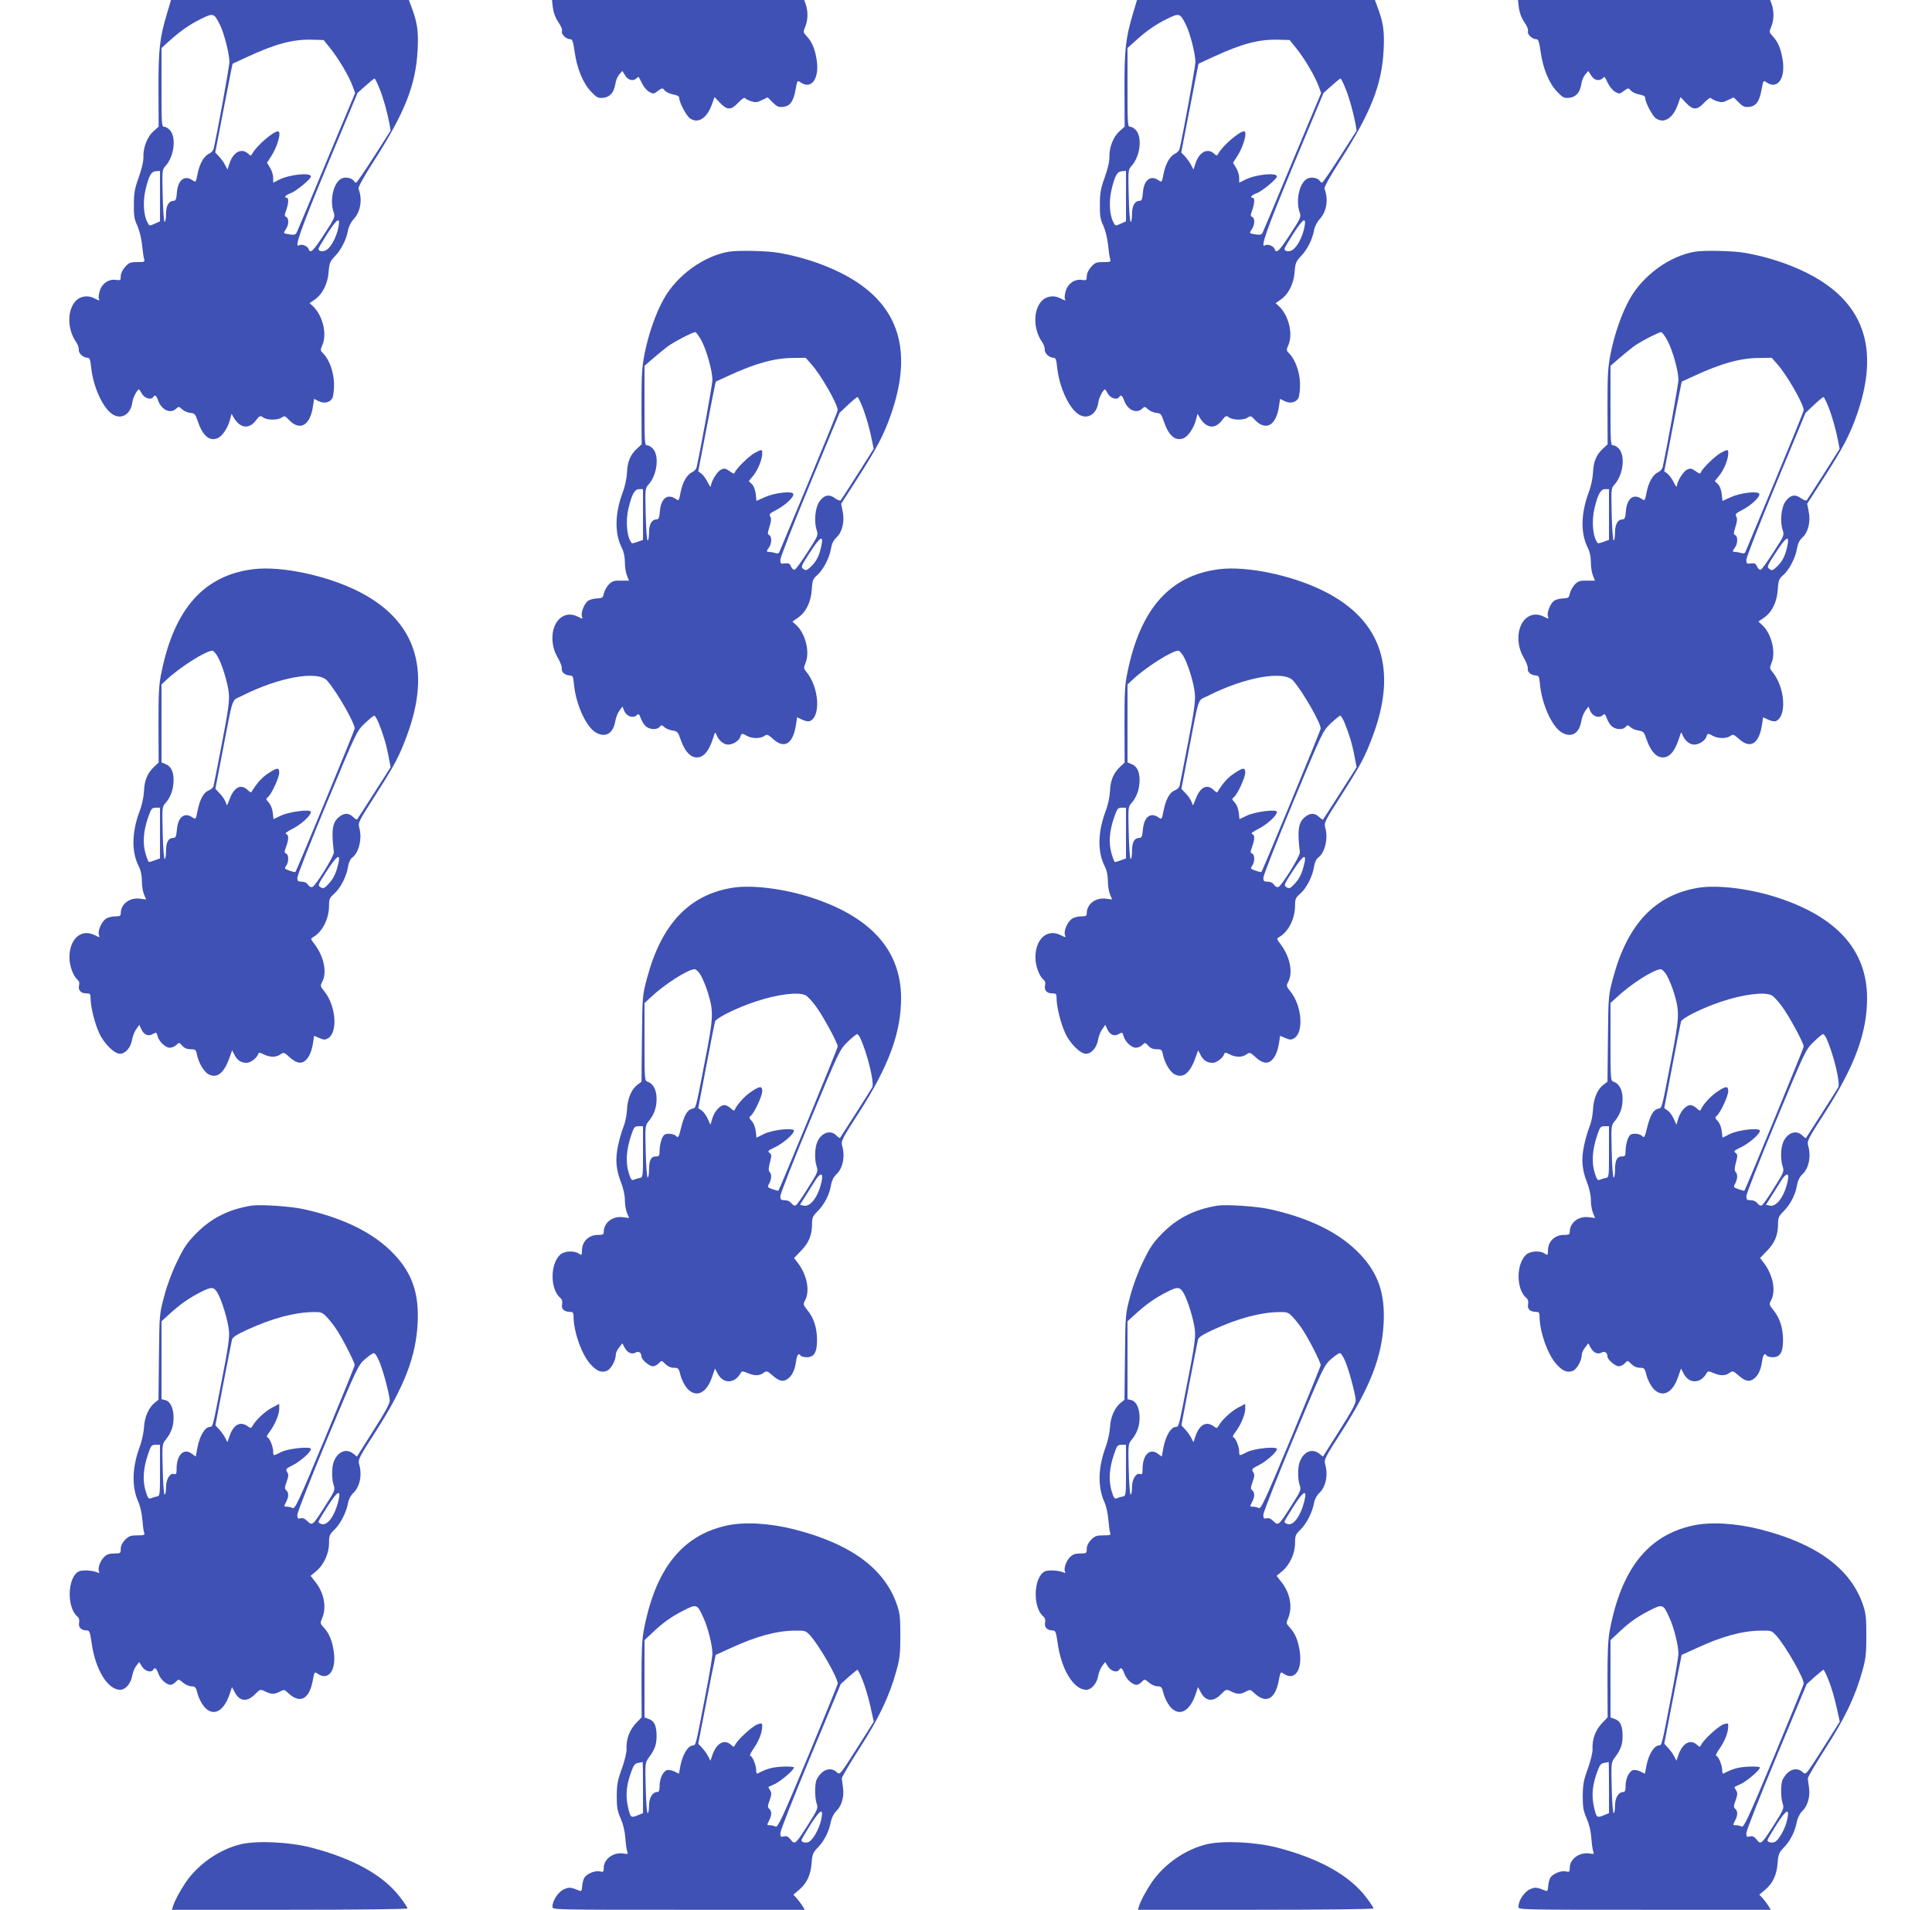
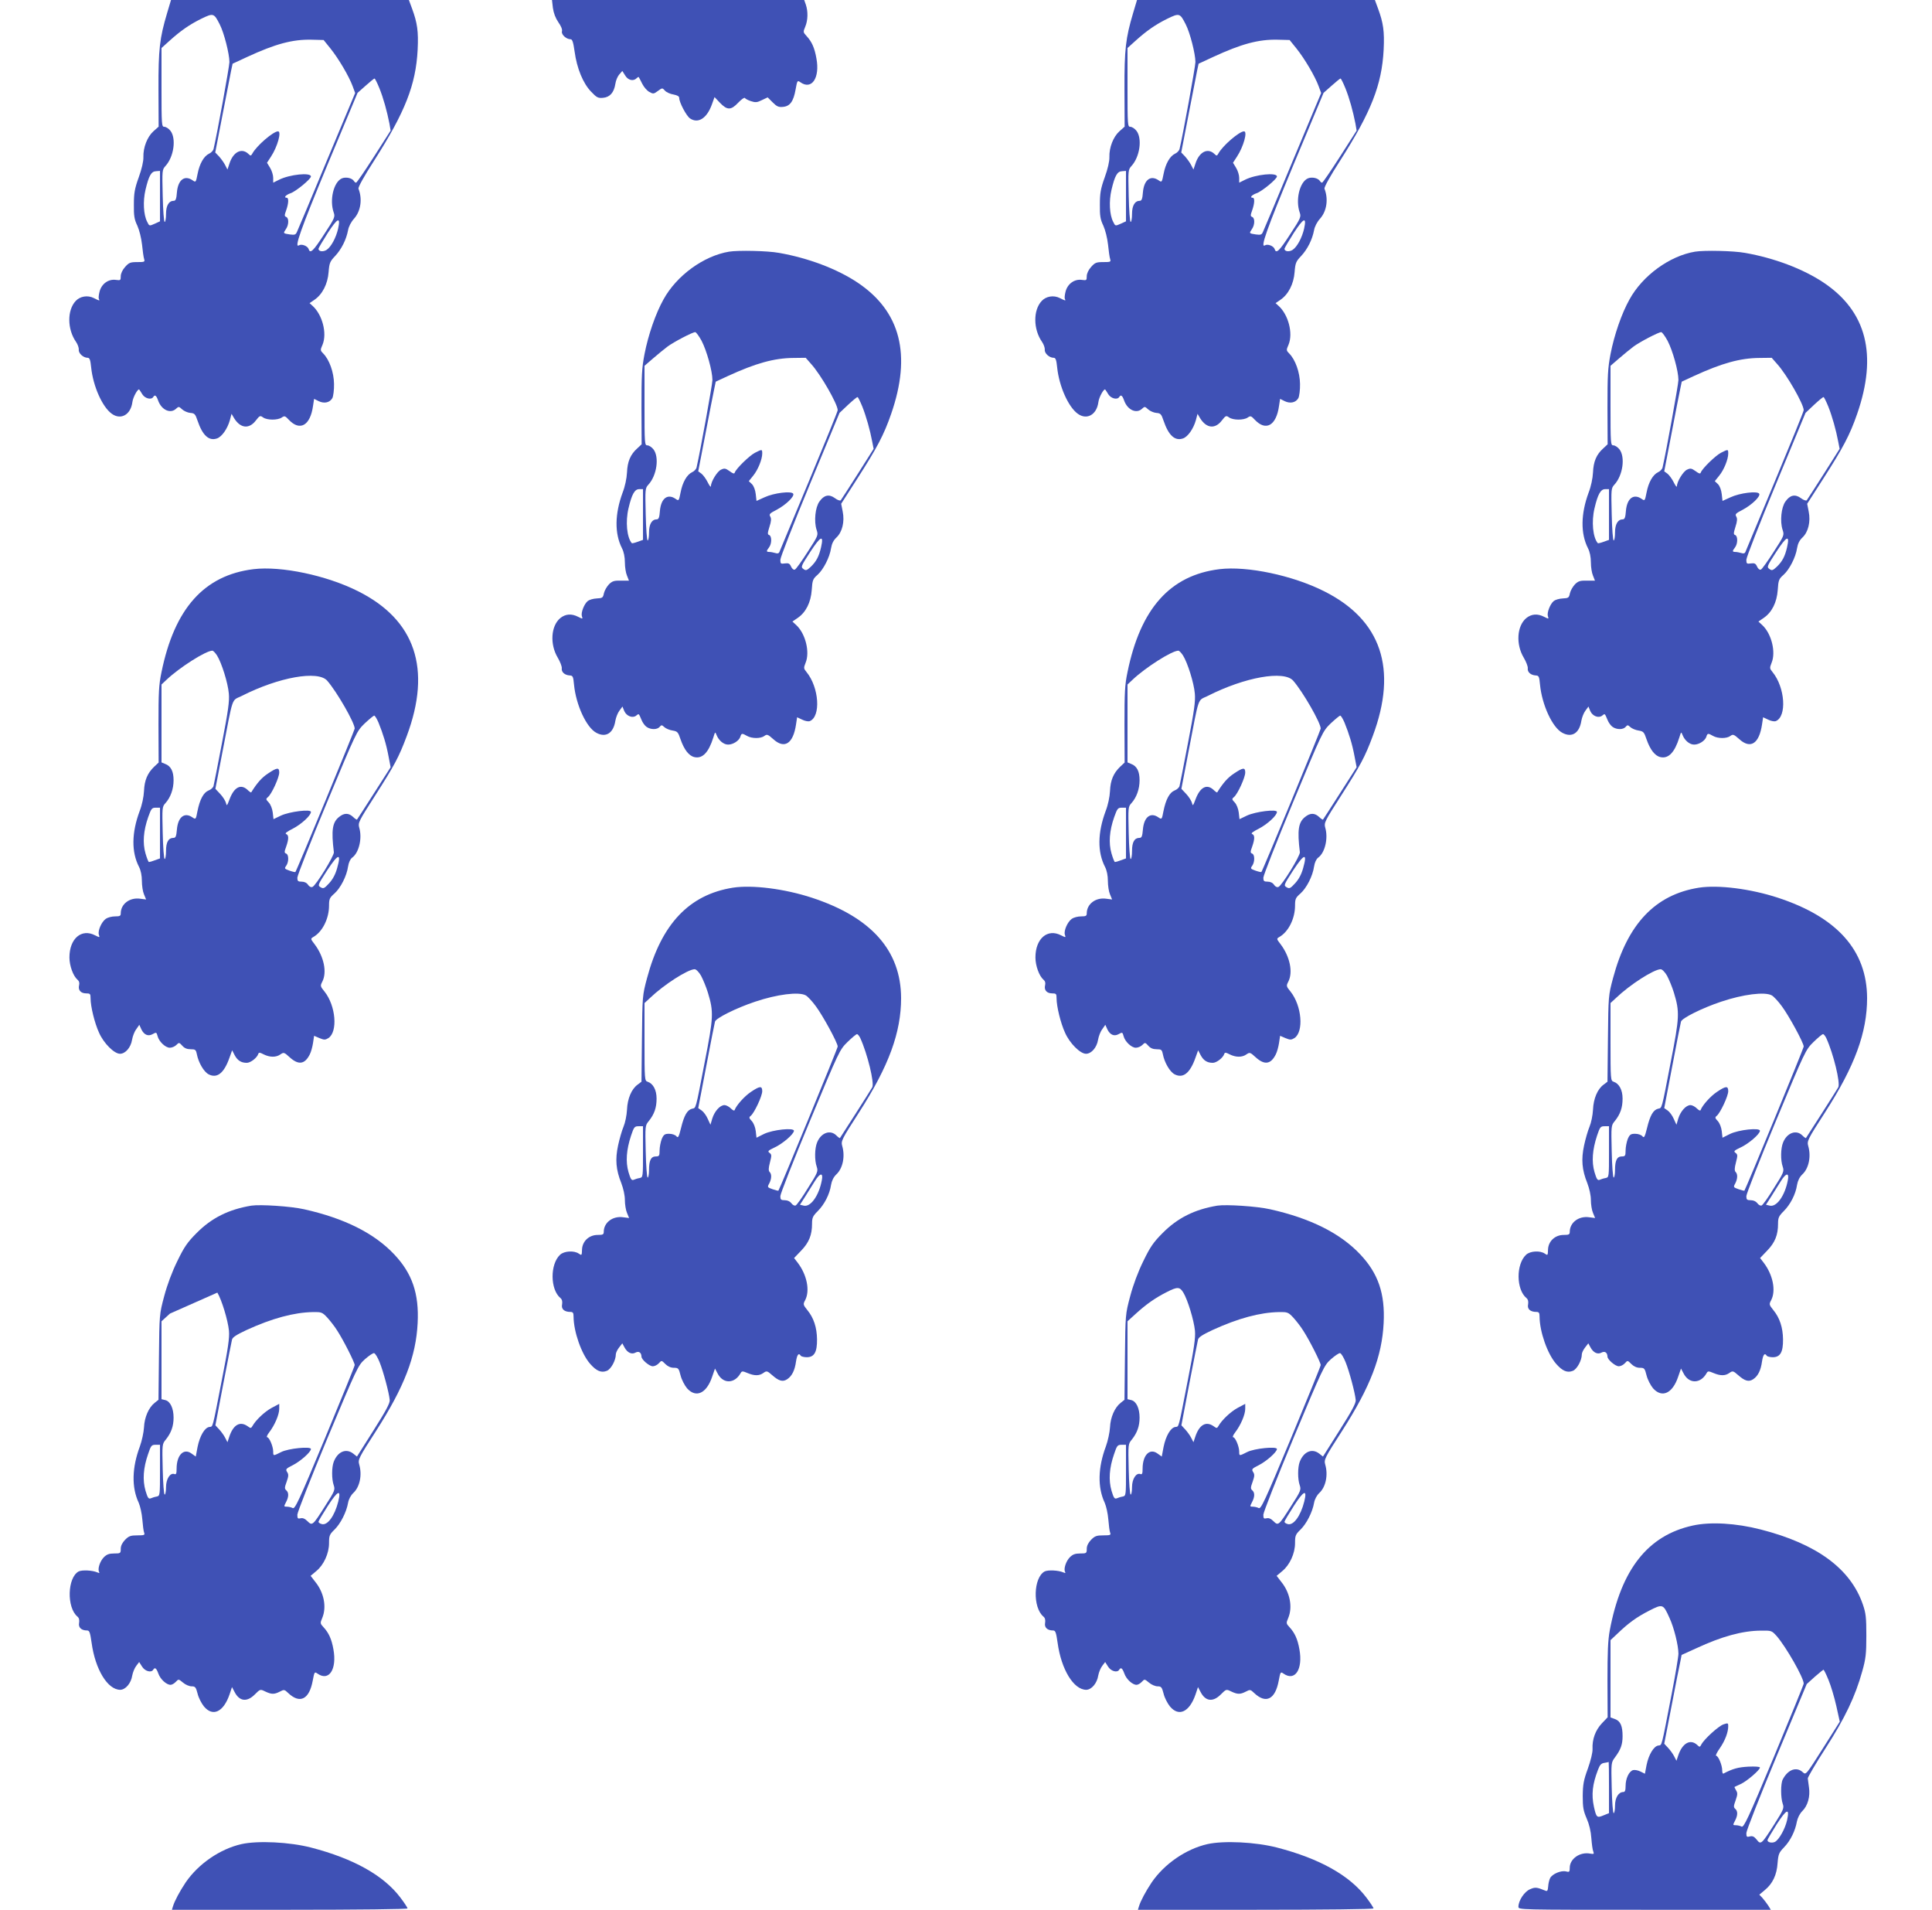
<svg xmlns="http://www.w3.org/2000/svg" version="1.0" width="1280pt" height="1265pt" viewBox="0 0 1280 1265" preserveAspectRatio="xMidYMid meet">
  <g transform="translate(0,1265) scale(0.1,-0.1)" fill="#3f51b5" stroke="none">
    <path d="M1107 12563 c-49 -165 -58 -238 -57 -505 l1 -247 -35 -31 c-40 -36 -68 -107 -66 -171 1 -27 -11 -79 -31 -134 -27 -75 -32 -105 -32 -180 -1 -74 3 -99 23 -140 13 -29 26 -81 31 -125 4 -41 10 -84 14 -96 6 -19 2 -20 -46 -20 -46 0 -55 -4 -80 -32 -18 -20 -29 -44 -29 -62 0 -27 -2 -28 -32 -24 -49 7 -94 -25 -108 -76 -6 -22 -8 -45 -5 -50 8 -14 3 -13 -34 6 -40 20 -90 12 -119 -19 -58 -61 -57 -188 2 -272 11 -16 19 -39 18 -51 -3 -24 30 -54 59 -54 13 0 18 -14 23 -64 13 -125 74 -262 137 -307 60 -43 125 -6 136 77 4 34 38 94 46 83 2 -2 11 -16 20 -31 18 -28 59 -38 72 -18 11 18 21 11 33 -24 23 -63 83 -89 120 -52 15 14 18 14 38 -5 13 -12 37 -22 54 -24 29 -2 34 -7 49 -52 33 -97 75 -136 129 -117 32 11 69 64 85 121 l11 42 17 -29 c42 -68 100 -74 145 -14 24 31 28 33 47 19 27 -19 96 -19 123 -1 19 13 23 12 48 -15 73 -77 142 -38 160 93 l7 46 30 -15 c37 -18 74 -10 91 20 6 12 12 54 11 94 -1 77 -31 161 -72 202 -19 19 -20 22 -4 58 31 75 -1 198 -66 257 l-20 18 32 22 c53 36 88 105 94 183 5 62 9 71 44 108 41 44 73 107 85 170 4 24 20 55 40 77 44 49 56 130 29 198 -3 10 36 81 105 188 204 320 275 500 287 732 6 122 -2 178 -37 273 l-21 57 -788 0 -788 0 -26 -87z m349 -75 c28 -54 64 -195 64 -249 0 -28 -82 -480 -105 -575 -2 -11 -16 -26 -30 -32 -34 -16 -63 -66 -76 -134 -11 -56 -12 -57 -32 -43 -54 38 -98 4 -105 -80 -3 -41 -8 -55 -20 -55 -33 0 -52 -31 -52 -87 0 -29 -4 -53 -9 -53 -5 0 -11 78 -13 173 -4 167 -4 173 18 197 56 61 73 183 33 234 -11 14 -29 26 -40 26 -18 0 -19 10 -19 261 l0 261 51 46 c76 69 136 110 213 148 80 39 84 37 122 -38z m734 -160 c53 -66 122 -183 146 -248 l17 -46 -188 -449 c-103 -248 -192 -460 -198 -472 -8 -18 -15 -20 -46 -16 -46 7 -46 7 -27 35 20 28 21 74 2 81 -12 5 -12 11 0 44 16 45 18 83 4 83 -23 0 -7 19 25 30 34 11 135 94 135 111 0 28 -141 14 -212 -22 l-38 -19 0 32 c0 18 -9 48 -21 67 l-20 33 26 40 c43 65 72 168 47 168 -31 0 -142 -95 -170 -147 -10 -17 -11 -17 -29 0 -44 39 -99 9 -123 -67 l-13 -39 -15 29 c-8 16 -26 41 -40 57 l-26 27 48 248 c26 136 52 268 57 293 l10 47 97 45 c186 86 300 117 427 114 l79 -2 46 -57z m323 -261 c27 -66 51 -154 67 -235 l8 -47 -110 -172 c-61 -95 -114 -173 -119 -173 -4 0 -11 5 -14 11 -13 20 -54 29 -81 17 -54 -25 -82 -143 -53 -226 10 -28 6 -38 -61 -140 -74 -115 -95 -135 -105 -102 -7 21 -47 36 -64 25 -34 -21 10 103 188 532 l200 478 53 47 c29 26 56 48 59 48 4 0 18 -29 32 -63z m-1453 -716 l0 -167 -35 -16 c-36 -16 -36 -16 -50 13 -24 46 -29 136 -11 212 22 93 38 122 70 123 l26 2 0 -167z m1180 -216 c-14 -60 -46 -120 -76 -140 -23 -15 -54 -11 -54 7 0 5 28 52 61 104 66 102 87 111 69 29z" />
    <path d="M3663 12598 c5 -35 17 -67 36 -95 18 -25 28 -49 24 -61 -5 -21 29 -52 57 -52 12 0 18 -19 27 -82 15 -111 56 -210 109 -265 37 -39 46 -44 79 -41 46 4 73 35 82 93 3 22 15 50 26 62 l20 23 19 -30 c19 -32 54 -40 76 -18 6 6 13 10 14 7 2 -2 12 -22 23 -44 11 -22 32 -46 47 -54 25 -14 29 -14 56 6 30 22 30 22 48 2 9 -10 35 -22 56 -25 26 -5 38 -12 38 -23 0 -29 47 -118 71 -135 54 -37 112 0 145 91 l18 50 36 -38 c48 -50 73 -50 121 1 21 22 41 36 44 31 3 -5 21 -15 40 -21 30 -10 41 -9 73 7 l38 18 33 -33 c27 -27 39 -33 68 -30 47 4 70 36 84 115 11 61 12 62 32 48 75 -53 130 29 106 158 -12 69 -30 110 -65 148 -23 25 -24 27 -9 62 18 43 19 101 4 146 l-11 31 -835 0 -836 0 6 -52z" />
    <path d="M7507 12563 c-49 -165 -58 -238 -57 -505 l1 -247 -35 -31 c-40 -36 -68 -107 -66 -171 1 -27 -11 -79 -31 -134 -27 -75 -32 -105 -32 -180 -1 -74 3 -99 23 -140 13 -29 26 -81 31 -125 4 -41 10 -84 14 -96 6 -19 2 -20 -46 -20 -46 0 -55 -4 -80 -32 -18 -20 -29 -44 -29 -62 0 -27 -2 -28 -32 -24 -49 7 -94 -25 -108 -76 -6 -22 -8 -45 -5 -50 8 -14 3 -13 -34 6 -40 20 -90 12 -119 -19 -58 -61 -57 -188 2 -272 11 -16 19 -39 18 -51 -3 -24 30 -54 59 -54 13 0 18 -14 23 -64 13 -125 74 -262 137 -307 60 -43 125 -6 136 77 4 34 38 94 46 83 2 -2 11 -16 20 -31 18 -28 59 -38 72 -18 11 18 21 11 33 -24 23 -63 83 -89 120 -52 15 14 18 14 38 -5 13 -12 37 -22 54 -24 29 -2 34 -7 49 -52 33 -97 75 -136 129 -117 32 11 69 64 85 121 l11 42 17 -29 c42 -68 100 -74 145 -14 24 31 28 33 47 19 27 -19 96 -19 123 -1 19 13 23 12 48 -15 73 -77 142 -38 160 93 l7 46 30 -15 c37 -18 74 -10 91 20 6 12 12 54 11 94 -1 77 -31 161 -72 202 -19 19 -20 22 -4 58 31 75 -1 198 -66 257 l-20 18 32 22 c53 36 88 105 94 183 5 62 9 71 44 108 41 44 73 107 85 170 4 24 20 55 40 77 44 49 56 130 29 198 -3 10 36 81 105 188 204 320 275 500 287 732 6 122 -2 178 -37 273 l-21 57 -788 0 -788 0 -26 -87z m349 -75 c28 -54 64 -195 64 -249 0 -28 -82 -480 -105 -575 -2 -11 -16 -26 -30 -32 -34 -16 -63 -66 -76 -134 -11 -56 -12 -57 -32 -43 -54 38 -98 4 -105 -80 -3 -41 -8 -55 -20 -55 -33 0 -52 -31 -52 -87 0 -29 -4 -53 -9 -53 -5 0 -11 78 -13 173 -4 167 -4 173 18 197 56 61 73 183 33 234 -11 14 -29 26 -40 26 -18 0 -19 10 -19 261 l0 261 51 46 c76 69 136 110 213 148 80 39 84 37 122 -38z m734 -160 c53 -66 122 -183 146 -248 l17 -46 -188 -449 c-103 -248 -192 -460 -198 -472 -8 -18 -15 -20 -46 -16 -46 7 -46 7 -27 35 20 28 21 74 2 81 -12 5 -12 11 0 44 16 45 18 83 4 83 -23 0 -7 19 25 30 34 11 135 94 135 111 0 28 -141 14 -212 -22 l-38 -19 0 32 c0 18 -9 48 -21 67 l-20 33 26 40 c43 65 72 168 47 168 -31 0 -142 -95 -170 -147 -10 -17 -11 -17 -29 0 -44 39 -99 9 -123 -67 l-13 -39 -15 29 c-8 16 -26 41 -40 57 l-26 27 48 248 c26 136 52 268 57 293 l10 47 97 45 c186 86 300 117 427 114 l79 -2 46 -57z m323 -261 c27 -66 51 -154 67 -235 l8 -47 -110 -172 c-61 -95 -114 -173 -119 -173 -4 0 -11 5 -14 11 -13 20 -54 29 -81 17 -54 -25 -82 -143 -53 -226 10 -28 6 -38 -61 -140 -74 -115 -95 -135 -105 -102 -7 21 -47 36 -64 25 -34 -21 10 103 188 532 l200 478 53 47 c29 26 56 48 59 48 4 0 18 -29 32 -63z m-1453 -716 l0 -167 -35 -16 c-36 -16 -36 -16 -50 13 -24 46 -29 136 -11 212 22 93 38 122 70 123 l26 2 0 -167z m1180 -216 c-14 -60 -46 -120 -76 -140 -23 -15 -54 -11 -54 7 0 5 28 52 61 104 66 102 87 111 69 29z" />
-     <path d="M10063 12598 c5 -35 17 -67 36 -95 18 -25 28 -49 24 -61 -5 -21 29 -52 57 -52 12 0 18 -19 27 -82 15 -111 56 -210 109 -265 37 -39 46 -44 79 -41 46 4 73 35 82 93 3 22 15 50 26 62 l20 23 19 -30 c19 -32 54 -40 76 -18 6 6 13 10 14 7 2 -2 12 -22 23 -44 11 -22 32 -46 47 -54 25 -14 29 -14 56 6 30 22 30 22 48 2 9 -10 35 -22 56 -25 26 -5 38 -12 38 -23 0 -29 47 -118 71 -135 54 -37 112 0 145 91 l18 50 36 -38 c48 -50 73 -50 121 1 21 22 41 36 44 31 3 -5 21 -15 40 -21 30 -10 41 -9 73 7 l38 18 33 -33 c27 -27 39 -33 68 -30 47 4 70 36 84 115 11 61 12 62 32 48 75 -53 130 29 106 158 -12 69 -30 110 -65 148 -23 25 -24 27 -9 62 18 43 19 101 4 146 l-11 31 -835 0 -836 0 6 -52z" />
    <path d="M4830 10983 c-168 -28 -347 -158 -434 -316 -52 -93 -101 -234 -126 -363 -18 -93 -20 -143 -20 -353 l1 -244 -29 -27 c-46 -41 -65 -88 -68 -160 -2 -39 -13 -92 -29 -133 -52 -141 -54 -271 -4 -369 12 -23 19 -58 19 -93 0 -31 6 -70 14 -88 l13 -33 -53 0 c-45 1 -58 -3 -80 -25 -14 -15 -29 -41 -33 -59 -6 -30 -10 -32 -48 -34 -23 -1 -49 -9 -59 -17 -24 -20 -46 -77 -39 -100 7 -20 6 -20 -24 -5 -44 23 -85 20 -120 -9 -61 -52 -69 -172 -16 -261 16 -27 28 -58 27 -70 -4 -25 19 -46 52 -48 21 -1 24 -6 29 -61 13 -134 82 -284 148 -319 63 -34 113 -3 126 80 4 22 15 51 27 67 l20 27 12 -30 c15 -34 56 -49 79 -30 18 15 17 15 35 -28 7 -18 22 -39 34 -47 27 -19 70 -19 86 0 12 14 15 14 31 -1 11 -10 35 -20 55 -23 32 -5 37 -11 52 -56 24 -70 56 -112 93 -120 53 -12 94 31 125 130 12 39 12 40 22 15 14 -35 47 -63 77 -62 32 0 72 26 80 52 7 24 12 24 45 5 32 -18 90 -18 114 0 17 13 23 11 58 -20 75 -69 133 -32 152 97 l7 47 34 -16 c18 -9 40 -13 49 -10 76 29 63 224 -21 326 -19 23 -19 27 -6 60 30 71 0 193 -61 250 l-26 24 35 24 c54 37 87 102 93 185 4 65 8 74 38 100 39 35 81 116 90 177 5 30 16 52 35 70 39 36 56 105 42 173 l-10 51 109 170 c127 198 174 286 222 425 136 392 63 679 -222 870 -136 91 -327 163 -521 197 -76 14 -270 18 -331 8z m-182 -590 c34 -65 72 -201 72 -260 0 -29 -80 -470 -105 -579 -2 -11 -16 -26 -30 -32 -34 -16 -63 -66 -76 -134 -11 -56 -12 -57 -32 -43 -54 38 -98 4 -105 -80 -3 -41 -8 -55 -20 -55 -33 0 -52 -31 -52 -87 0 -29 -4 -53 -9 -53 -5 0 -11 78 -13 173 -4 167 -4 173 18 197 56 61 73 183 33 234 -11 14 -29 26 -40 26 -18 0 -19 10 -19 264 l0 263 58 50 c31 27 73 61 94 77 40 30 166 96 184 96 6 0 25 -26 42 -57z m726 -154 c63 -69 176 -266 176 -306 0 -8 -86 -219 -191 -471 -105 -251 -193 -463 -196 -470 -4 -8 -13 -10 -27 -5 -11 3 -29 7 -38 7 -22 0 -22 5 -3 30 19 25 19 75 1 82 -12 4 -11 13 2 55 12 37 13 54 5 68 -9 15 -3 21 42 44 62 33 121 90 110 107 -12 19 -128 5 -190 -24 l-53 -24 -5 45 c-3 27 -13 54 -25 66 l-21 20 29 36 c32 39 60 109 60 147 0 29 -1 29 -48 5 -37 -19 -125 -105 -134 -131 -3 -10 -11 -8 -34 9 -27 19 -34 21 -57 10 -25 -11 -67 -79 -67 -110 -1 -8 -10 4 -21 26 -11 22 -29 47 -41 57 l-22 16 48 249 c26 136 52 270 58 297 l10 48 82 38 c183 84 305 118 432 119 l82 1 36 -41z m339 -282 c26 -66 51 -154 66 -234 l9 -46 -105 -166 c-58 -91 -109 -170 -113 -175 -5 -4 -22 2 -38 14 -39 29 -73 21 -103 -22 -28 -38 -37 -132 -19 -187 12 -37 11 -38 -60 -148 -39 -61 -77 -114 -84 -116 -8 -3 -18 5 -25 20 -9 21 -17 24 -41 21 -27 -4 -30 -2 -30 24 0 16 88 241 196 501 l196 472 56 53 c30 28 59 52 63 52 4 0 18 -29 32 -63z m-1453 -715 l0 -168 -36 -13 c-19 -7 -37 -11 -38 -9 -33 38 -43 143 -22 231 22 94 41 127 71 127 l25 0 0 -168z m1180 -216 c-14 -61 -31 -94 -68 -130 -27 -25 -33 -27 -49 -15 -19 13 -16 19 45 113 69 106 91 116 72 32z" />
    <path d="M11230 10983 c-168 -28 -347 -158 -434 -316 -52 -93 -101 -234 -126 -363 -18 -93 -20 -143 -20 -353 l1 -244 -29 -27 c-46 -41 -65 -88 -68 -160 -2 -39 -13 -92 -29 -133 -52 -141 -54 -271 -4 -369 12 -23 19 -58 19 -93 0 -31 6 -70 14 -88 l13 -33 -53 0 c-45 1 -58 -3 -80 -25 -14 -15 -29 -41 -33 -59 -6 -30 -10 -32 -48 -34 -23 -1 -49 -9 -59 -17 -24 -20 -46 -77 -39 -100 7 -20 6 -20 -24 -5 -44 23 -85 20 -120 -9 -61 -52 -69 -172 -16 -261 16 -27 28 -58 27 -70 -4 -25 19 -46 52 -48 21 -1 24 -6 29 -61 13 -134 82 -284 148 -319 63 -34 113 -3 126 80 4 22 15 51 27 67 l20 27 12 -30 c15 -34 56 -49 79 -30 18 15 17 15 35 -28 7 -18 22 -39 34 -47 27 -19 70 -19 86 0 12 14 15 14 31 -1 11 -10 35 -20 55 -23 32 -5 37 -11 52 -56 24 -70 56 -112 93 -120 53 -12 94 31 125 130 12 39 12 40 22 15 14 -35 47 -63 77 -62 32 0 72 26 80 52 7 24 12 24 45 5 32 -18 90 -18 114 0 17 13 23 11 58 -20 75 -69 133 -32 152 97 l7 47 34 -16 c18 -9 40 -13 49 -10 76 29 63 224 -21 326 -19 23 -19 27 -6 60 30 71 0 193 -61 250 l-26 24 35 24 c54 37 87 102 93 185 4 65 8 74 38 100 39 35 81 116 90 177 5 30 16 52 35 70 39 36 56 105 42 173 l-10 51 109 170 c127 198 174 286 222 425 136 392 63 679 -222 870 -136 91 -327 163 -521 197 -76 14 -270 18 -331 8z m-182 -590 c34 -65 72 -201 72 -260 0 -29 -80 -470 -105 -579 -2 -11 -16 -26 -30 -32 -34 -16 -63 -66 -76 -134 -11 -56 -12 -57 -32 -43 -54 38 -98 4 -105 -80 -3 -41 -8 -55 -20 -55 -33 0 -52 -31 -52 -87 0 -29 -4 -53 -9 -53 -5 0 -11 78 -13 173 -4 167 -4 173 18 197 56 61 73 183 33 234 -11 14 -29 26 -40 26 -18 0 -19 10 -19 264 l0 263 58 50 c31 27 73 61 94 77 40 30 166 96 184 96 6 0 25 -26 42 -57z m726 -154 c63 -69 176 -266 176 -306 0 -8 -86 -219 -191 -471 -105 -251 -193 -463 -196 -470 -4 -8 -13 -10 -27 -5 -11 3 -29 7 -38 7 -22 0 -22 5 -3 30 19 25 19 75 1 82 -12 4 -11 13 2 55 12 37 13 54 5 68 -9 15 -3 21 42 44 62 33 121 90 110 107 -12 19 -128 5 -190 -24 l-53 -24 -5 45 c-3 27 -13 54 -25 66 l-21 20 29 36 c32 39 60 109 60 147 0 29 -1 29 -48 5 -37 -19 -125 -105 -134 -131 -3 -10 -11 -8 -34 9 -27 19 -34 21 -57 10 -25 -11 -67 -79 -67 -110 -1 -8 -10 4 -21 26 -11 22 -29 47 -41 57 l-22 16 48 249 c26 136 52 270 58 297 l10 48 82 38 c183 84 305 118 432 119 l82 1 36 -41z m339 -282 c26 -66 51 -154 66 -234 l9 -46 -105 -166 c-58 -91 -109 -170 -113 -175 -5 -4 -22 2 -38 14 -39 29 -73 21 -103 -22 -28 -38 -37 -132 -19 -187 12 -37 11 -38 -60 -148 -39 -61 -77 -114 -84 -116 -8 -3 -18 5 -25 20 -9 21 -17 24 -41 21 -27 -4 -30 -2 -30 24 0 16 88 241 196 501 l196 472 56 53 c30 28 59 52 63 52 4 0 18 -29 32 -63z m-1453 -715 l0 -168 -36 -13 c-19 -7 -37 -11 -38 -9 -33 38 -43 143 -22 231 22 94 41 127 71 127 l25 0 0 -168z m1180 -216 c-14 -61 -31 -94 -68 -130 -27 -25 -33 -27 -49 -15 -19 13 -16 19 45 113 69 106 91 116 72 32z" />
    <path d="M1680 8880 c-327 -40 -524 -260 -610 -682 -18 -85 -20 -135 -20 -349 l1 -250 -29 -27 c-45 -43 -65 -90 -68 -162 -2 -39 -13 -92 -29 -133 -53 -143 -55 -270 -4 -369 12 -23 19 -58 19 -93 0 -31 6 -71 14 -89 l14 -34 -39 5 c-70 10 -129 -35 -129 -97 0 -17 -6 -20 -38 -20 -21 0 -48 -7 -61 -16 -29 -21 -54 -79 -46 -105 7 -20 6 -20 -24 -5 -91 48 -171 -21 -171 -146 0 -55 25 -123 53 -147 11 -9 15 -21 11 -37 -8 -32 11 -54 47 -54 26 0 29 -3 29 -32 0 -55 27 -165 56 -228 31 -71 101 -140 139 -140 36 0 72 42 80 93 4 23 16 55 28 70 l20 29 14 -31 c17 -35 44 -47 72 -32 27 15 28 14 35 -12 9 -36 52 -77 81 -77 14 0 33 8 43 18 18 18 19 18 40 -5 14 -16 31 -23 55 -23 31 0 35 -3 41 -32 11 -57 47 -118 78 -134 56 -29 102 7 138 109 l18 50 16 -31 c19 -36 43 -52 81 -52 25 0 68 33 76 59 4 11 11 10 36 -3 40 -20 82 -21 111 0 22 15 25 14 62 -20 58 -52 99 -46 132 19 9 17 18 51 22 77 l7 47 35 -15 c32 -13 38 -13 60 0 63 42 49 214 -26 308 -28 34 -29 38 -15 65 33 63 11 167 -51 249 -27 35 -27 36 -9 47 61 34 105 122 105 209 0 43 4 52 35 79 41 36 82 116 91 179 4 27 15 50 27 59 45 32 68 128 47 199 -9 32 -3 43 104 210 129 202 159 257 211 397 166 444 57 769 -323 959 -209 105 -509 168 -692 146z m-242 -572 c31 -50 72 -182 78 -251 5 -50 -4 -115 -45 -327 -28 -146 -53 -274 -56 -285 -2 -11 -17 -25 -33 -31 -33 -13 -58 -58 -74 -138 -10 -53 -11 -55 -32 -41 -53 38 -97 4 -104 -80 -4 -45 -8 -55 -23 -55 -33 0 -49 -28 -49 -86 0 -30 -4 -54 -9 -54 -5 0 -11 78 -13 173 -4 167 -4 173 18 197 34 38 54 93 54 152 0 59 -18 94 -56 108 l-24 10 0 258 0 258 33 31 c85 81 261 193 304 193 6 0 20 -15 31 -32z m730 -167 c65 -75 182 -279 182 -317 0 -11 -385 -943 -393 -950 -1 -2 -19 2 -39 9 -33 12 -35 14 -22 32 18 25 18 74 0 81 -13 5 -13 11 0 46 18 52 18 77 -1 84 -9 4 7 16 45 35 56 29 120 87 120 111 0 20 -142 2 -198 -24 l-50 -24 -5 44 c-3 25 -14 53 -26 66 -20 21 -21 24 -5 37 24 20 74 129 74 162 0 35 -14 34 -75 -7 -41 -27 -72 -62 -111 -125 -2 -1 -13 6 -25 18 -44 40 -88 17 -118 -63 -17 -45 -19 -47 -24 -24 -4 14 -21 41 -38 59 l-32 34 47 245 c73 379 58 336 127 370 246 125 506 171 567 101z m340 -278 c30 -74 51 -142 66 -222 l14 -73 -110 -172 c-60 -94 -111 -173 -113 -175 -2 -1 -14 6 -26 18 -29 27 -59 27 -92 0 -45 -35 -53 -88 -35 -234 3 -23 -119 -221 -142 -230 -9 -4 -21 2 -29 14 -8 13 -24 21 -42 21 -25 0 -29 4 -29 26 0 15 88 239 196 498 196 470 196 471 250 524 30 28 59 52 63 52 5 0 18 -21 29 -47z m-1448 -731 l0 -168 -33 -12 c-18 -7 -36 -12 -40 -12 -4 0 -14 26 -23 57 -20 69 -14 150 18 241 20 56 24 62 50 62 l28 0 0 -168z m1174 -231 c-11 -41 -29 -75 -53 -101 -32 -35 -38 -38 -57 -27 -20 12 -19 15 43 111 74 113 96 119 67 17z" />
    <path d="M8080 8880 c-327 -40 -524 -260 -610 -682 -18 -85 -20 -135 -20 -349 l1 -250 -29 -27 c-45 -43 -65 -90 -68 -162 -2 -39 -13 -92 -29 -133 -53 -143 -55 -270 -4 -369 12 -23 19 -58 19 -93 0 -31 6 -71 14 -89 l14 -34 -39 5 c-70 10 -129 -35 -129 -97 0 -17 -6 -20 -38 -20 -21 0 -48 -7 -61 -16 -29 -21 -54 -79 -46 -105 7 -20 6 -20 -24 -5 -91 48 -171 -21 -171 -146 0 -55 25 -123 53 -147 11 -9 15 -21 11 -37 -8 -32 11 -54 47 -54 26 0 29 -3 29 -32 0 -55 27 -165 56 -228 31 -71 101 -140 139 -140 36 0 72 42 80 93 4 23 16 55 28 70 l20 29 14 -31 c17 -35 44 -47 72 -32 27 15 28 14 35 -12 9 -36 52 -77 81 -77 14 0 33 8 43 18 18 18 19 18 40 -5 14 -16 31 -23 55 -23 31 0 35 -3 41 -32 11 -57 47 -118 78 -134 56 -29 102 7 138 109 l18 50 16 -31 c19 -36 43 -52 81 -52 25 0 68 33 76 59 4 11 11 10 36 -3 40 -20 82 -21 111 0 22 15 25 14 62 -20 58 -52 99 -46 132 19 9 17 18 51 22 77 l7 47 35 -15 c32 -13 38 -13 60 0 63 42 49 214 -26 308 -28 34 -29 38 -15 65 33 63 11 167 -51 249 -27 35 -27 36 -9 47 61 34 105 122 105 209 0 43 4 52 35 79 41 36 82 116 91 179 4 27 15 50 27 59 45 32 68 128 47 199 -9 32 -3 43 104 210 129 202 159 257 211 397 166 444 57 769 -323 959 -209 105 -509 168 -692 146z m-242 -572 c31 -50 72 -182 78 -251 5 -50 -4 -115 -45 -327 -28 -146 -53 -274 -56 -285 -2 -11 -17 -25 -33 -31 -33 -13 -58 -58 -74 -138 -10 -53 -11 -55 -32 -41 -53 38 -97 4 -104 -80 -4 -45 -8 -55 -23 -55 -33 0 -49 -28 -49 -86 0 -30 -4 -54 -9 -54 -5 0 -11 78 -13 173 -4 167 -4 173 18 197 34 38 54 93 54 152 0 59 -18 94 -56 108 l-24 10 0 258 0 258 33 31 c85 81 261 193 304 193 6 0 20 -15 31 -32z m730 -167 c65 -75 182 -279 182 -317 0 -11 -385 -943 -393 -950 -1 -2 -19 2 -39 9 -33 12 -35 14 -22 32 18 25 18 74 0 81 -13 5 -13 11 0 46 18 52 18 77 -1 84 -9 4 7 16 45 35 56 29 120 87 120 111 0 20 -142 2 -198 -24 l-50 -24 -5 44 c-3 25 -14 53 -26 66 -20 21 -21 24 -5 37 24 20 74 129 74 162 0 35 -14 34 -75 -7 -41 -27 -72 -62 -111 -125 -2 -1 -13 6 -25 18 -44 40 -88 17 -118 -63 -17 -45 -19 -47 -24 -24 -4 14 -21 41 -38 59 l-32 34 47 245 c73 379 58 336 127 370 246 125 506 171 567 101z m340 -278 c30 -74 51 -142 66 -222 l14 -73 -110 -172 c-60 -94 -111 -173 -113 -175 -2 -1 -14 6 -26 18 -29 27 -59 27 -92 0 -45 -35 -53 -88 -35 -234 3 -23 -119 -221 -142 -230 -9 -4 -21 2 -29 14 -8 13 -24 21 -42 21 -25 0 -29 4 -29 26 0 15 88 239 196 498 196 470 196 471 250 524 30 28 59 52 63 52 5 0 18 -21 29 -47z m-1448 -731 l0 -168 -33 -12 c-18 -7 -36 -12 -40 -12 -4 0 -14 26 -23 57 -20 69 -14 150 18 241 20 56 24 62 50 62 l28 0 0 -168z m1174 -231 c-11 -41 -29 -75 -53 -101 -32 -35 -38 -38 -57 -27 -20 12 -19 15 43 111 74 113 96 119 67 17z" />
    <path d="M4855 6770 c-288 -46 -472 -239 -568 -598 -31 -116 -31 -119 -34 -402 l-3 -285 -25 -19 c-41 -29 -68 -93 -71 -167 -2 -37 -12 -86 -23 -112 -11 -26 -27 -82 -36 -124 -20 -93 -14 -162 21 -249 14 -37 24 -81 24 -113 0 -28 6 -67 14 -85 l14 -34 -39 5 c-70 10 -129 -35 -129 -97 0 -17 -6 -20 -40 -20 -58 0 -102 -42 -104 -97 -1 -39 -2 -40 -21 -27 -31 22 -97 18 -124 -7 -68 -63 -66 -231 2 -287 11 -9 14 -23 11 -42 -7 -31 15 -50 55 -50 17 0 21 -6 21 -32 1 -100 52 -246 110 -312 42 -48 74 -61 111 -46 28 12 59 70 59 109 0 10 10 31 22 46 l21 27 14 -26 c19 -36 48 -50 74 -35 22 11 38 0 39 -27 0 -20 52 -64 75 -64 12 0 30 9 40 20 18 20 18 20 43 -5 16 -16 36 -25 56 -25 30 0 33 -3 45 -51 7 -28 27 -66 43 -85 59 -66 129 -34 166 76 l19 55 17 -32 c36 -71 113 -70 153 2 8 14 13 14 46 0 46 -19 77 -19 105 1 21 15 25 14 57 -14 45 -40 71 -47 100 -28 32 21 51 59 59 119 7 45 18 58 31 37 3 -5 22 -10 40 -10 50 0 69 34 68 119 -1 78 -22 142 -64 193 -29 36 -29 39 -14 67 32 63 11 167 -50 247 l-24 31 47 49 c52 54 72 104 72 178 0 40 5 51 38 84 44 44 79 112 88 174 5 28 17 52 35 69 43 40 59 119 39 188 -9 33 -5 42 111 222 198 308 279 530 279 758 -1 315 -198 536 -592 665 -181 59 -394 86 -523 66z m-211 -582 c13 -24 34 -74 46 -113 39 -128 37 -163 -20 -455 -64 -332 -58 -307 -85 -314 -32 -8 -53 -45 -73 -128 -15 -61 -20 -68 -31 -54 -8 9 -28 16 -48 16 -29 0 -36 -5 -49 -35 -7 -19 -14 -53 -14 -75 0 -36 -3 -40 -25 -40 -32 0 -45 -26 -45 -89 0 -28 -4 -51 -9 -51 -5 0 -11 78 -13 173 -4 170 -4 172 21 202 36 45 51 88 51 148 0 58 -23 100 -60 112 -19 6 -20 16 -20 264 l0 257 38 35 c92 88 249 188 294 189 10 0 28 -18 42 -42z m694 -131 c12 -6 43 -39 67 -72 47 -63 145 -243 145 -267 0 -12 -385 -947 -393 -955 -2 -1 -19 3 -39 10 -34 12 -35 14 -22 37 16 31 18 62 3 77 -8 8 -8 25 2 63 12 46 12 53 -3 64 -14 10 -9 15 33 35 53 24 129 89 129 111 0 22 -140 7 -198 -21 l-50 -25 -5 44 c-3 25 -14 53 -26 66 -19 20 -20 25 -7 35 24 20 76 131 76 163 0 36 -15 36 -74 -4 -43 -28 -98 -90 -109 -121 -2 -6 -12 -2 -25 11 -12 12 -31 22 -42 22 -30 0 -66 -41 -81 -89 l-12 -41 -18 39 c-9 21 -27 46 -40 55 l-23 16 53 277 c29 153 55 286 58 296 6 23 140 90 266 132 146 49 289 67 335 42z m362 -284 c47 -103 94 -296 79 -325 -9 -17 -208 -328 -214 -336 -2 -2 -13 6 -24 17 -40 40 -101 18 -127 -45 -17 -40 -18 -119 -3 -162 10 -30 7 -39 -58 -141 -37 -61 -74 -113 -82 -116 -8 -3 -20 4 -28 15 -9 12 -25 20 -44 20 -25 0 -29 4 -29 27 0 15 88 239 196 498 193 463 196 471 249 523 29 28 57 52 63 52 5 0 15 -12 22 -27z m-1440 -752 c0 -167 0 -169 -22 -174 -13 -2 -31 -8 -40 -12 -14 -5 -20 4 -34 51 -20 69 -14 148 17 242 19 57 23 62 50 62 l29 0 0 -169z m1185 -188 c-19 -102 -74 -180 -120 -169 l-25 6 37 58 c20 31 48 76 62 99 34 55 56 57 46 6z" />
    <path d="M11255 6770 c-288 -46 -472 -239 -568 -598 -31 -116 -31 -119 -34 -402 l-3 -285 -25 -19 c-41 -29 -68 -93 -71 -167 -2 -37 -12 -86 -23 -112 -11 -26 -27 -82 -36 -124 -20 -93 -14 -162 21 -249 14 -37 24 -81 24 -113 0 -28 6 -67 14 -85 l14 -34 -39 5 c-70 10 -129 -35 -129 -97 0 -17 -6 -20 -40 -20 -58 0 -102 -42 -104 -97 -1 -39 -2 -40 -21 -27 -31 22 -97 18 -124 -7 -68 -63 -66 -231 2 -287 11 -9 14 -23 11 -42 -7 -31 15 -50 55 -50 17 0 21 -6 21 -32 1 -100 52 -246 110 -312 42 -48 74 -61 111 -46 28 12 59 70 59 109 0 10 10 31 22 46 l21 27 14 -26 c19 -36 48 -50 74 -35 22 11 38 0 39 -27 0 -20 52 -64 75 -64 12 0 30 9 40 20 18 20 18 20 43 -5 16 -16 36 -25 56 -25 30 0 33 -3 45 -51 7 -28 27 -66 43 -85 59 -66 129 -34 166 76 l19 55 17 -32 c36 -71 113 -70 153 2 8 14 13 14 46 0 46 -19 77 -19 105 1 21 15 25 14 57 -14 45 -40 71 -47 100 -28 32 21 51 59 59 119 7 45 18 58 31 37 3 -5 22 -10 40 -10 50 0 69 34 68 119 -1 78 -22 142 -64 193 -29 36 -29 39 -14 67 32 63 11 167 -50 247 l-24 31 47 49 c52 54 72 104 72 178 0 40 5 51 38 84 44 44 79 112 88 174 5 28 17 52 35 69 43 40 59 119 39 188 -9 33 -5 42 111 222 198 308 279 530 279 758 -1 315 -198 536 -592 665 -181 59 -394 86 -523 66z m-211 -582 c13 -24 34 -74 46 -113 39 -128 37 -163 -20 -455 -64 -332 -58 -307 -85 -314 -32 -8 -53 -45 -73 -128 -15 -61 -20 -68 -31 -54 -8 9 -28 16 -48 16 -29 0 -36 -5 -49 -35 -7 -19 -14 -53 -14 -75 0 -36 -3 -40 -25 -40 -32 0 -45 -26 -45 -89 0 -28 -4 -51 -9 -51 -5 0 -11 78 -13 173 -4 170 -4 172 21 202 36 45 51 88 51 148 0 58 -23 100 -60 112 -19 6 -20 16 -20 264 l0 257 38 35 c92 88 249 188 294 189 10 0 28 -18 42 -42z m694 -131 c12 -6 43 -39 67 -72 47 -63 145 -243 145 -267 0 -12 -385 -947 -393 -955 -2 -1 -19 3 -39 10 -34 12 -35 14 -22 37 16 31 18 62 3 77 -8 8 -8 25 2 63 12 46 12 53 -3 64 -14 10 -9 15 33 35 53 24 129 89 129 111 0 22 -140 7 -198 -21 l-50 -25 -5 44 c-3 25 -14 53 -26 66 -19 20 -20 25 -7 35 24 20 76 131 76 163 0 36 -15 36 -74 -4 -43 -28 -98 -90 -109 -121 -2 -6 -12 -2 -25 11 -12 12 -31 22 -42 22 -30 0 -66 -41 -81 -89 l-12 -41 -18 39 c-9 21 -27 46 -40 55 l-23 16 53 277 c29 153 55 286 58 296 6 23 140 90 266 132 146 49 289 67 335 42z m362 -284 c47 -103 94 -296 79 -325 -9 -17 -208 -328 -214 -336 -2 -2 -13 6 -24 17 -40 40 -101 18 -127 -45 -17 -40 -18 -119 -3 -162 10 -30 7 -39 -58 -141 -37 -61 -74 -113 -82 -116 -8 -3 -20 4 -28 15 -9 12 -25 20 -44 20 -25 0 -29 4 -29 27 0 15 88 239 196 498 193 463 196 471 249 523 29 28 57 52 63 52 5 0 15 -12 22 -27z m-1440 -752 c0 -167 0 -169 -22 -174 -13 -2 -31 -8 -40 -12 -14 -5 -20 4 -34 51 -20 69 -14 148 17 242 19 57 23 62 50 62 l29 0 0 -169z m1185 -188 c-19 -102 -74 -180 -120 -169 l-25 6 37 58 c20 31 48 76 62 99 34 55 56 57 46 6z" />
-     <path d="M1665 4664 c-150 -25 -263 -81 -363 -182 -60 -60 -82 -92 -127 -185 -35 -71 -67 -157 -87 -232 -32 -120 -32 -121 -35 -404 l-3 -283 -25 -20 c-40 -31 -68 -96 -71 -163 -2 -33 -14 -89 -27 -125 -53 -141 -56 -272 -8 -374 10 -23 21 -72 24 -111 3 -38 8 -78 12 -87 6 -16 1 -18 -45 -18 -44 0 -56 -4 -81 -29 -19 -20 -29 -40 -29 -60 0 -30 -2 -31 -44 -31 -33 0 -49 -6 -68 -25 -26 -26 -43 -79 -31 -98 4 -7 0 -8 -13 -2 -32 14 -101 17 -123 6 -75 -41 -80 -239 -8 -299 11 -9 14 -23 11 -42 -6 -30 15 -50 53 -50 16 0 20 -13 30 -82 24 -176 106 -311 190 -311 35 1 71 43 79 94 4 22 16 51 27 65 l19 25 19 -30 c19 -31 61 -43 74 -21 11 18 21 11 34 -25 13 -38 54 -75 81 -75 9 0 25 9 35 20 18 19 18 19 47 -5 16 -14 42 -25 57 -25 24 0 29 -5 40 -48 6 -27 26 -65 42 -85 59 -71 130 -37 170 80 l16 48 17 -32 c32 -63 82 -69 134 -17 36 36 36 36 69 20 42 -20 60 -20 97 -1 28 15 31 14 55 -9 78 -74 140 -43 163 82 11 59 12 60 32 46 76 -53 129 29 105 161 -12 68 -31 109 -65 146 -23 25 -24 27 -9 62 30 72 12 168 -47 240 l-30 39 37 31 c50 41 85 117 85 186 0 49 3 57 36 89 40 39 79 115 90 177 4 24 18 50 35 66 43 40 59 119 39 188 -9 33 -5 42 113 225 186 291 263 491 274 712 10 195 -36 329 -155 455 -132 140 -329 239 -597 299 -88 20 -290 33 -350 24z m-225 -576 c29 -48 70 -183 77 -253 4 -47 -6 -117 -47 -325 -65 -333 -58 -308 -83 -312 -31 -4 -63 -59 -78 -132 l-12 -64 -28 20 c-52 38 -99 -10 -99 -101 0 -31 -3 -39 -14 -35 -28 11 -56 -32 -56 -86 0 -27 -4 -50 -9 -50 -5 0 -11 75 -13 168 -4 165 -4 167 21 197 35 44 51 88 51 145 0 62 -22 108 -55 116 l-25 6 0 258 0 258 56 51 c68 62 128 104 203 142 72 37 87 36 111 -3z m728 -165 c19 -21 50 -60 67 -88 41 -63 115 -210 115 -227 0 -7 -89 -225 -197 -485 -174 -418 -199 -471 -214 -462 -10 5 -27 9 -39 9 -20 0 -20 1 -5 30 19 36 19 64 1 79 -11 10 -11 18 3 56 13 37 14 49 3 65 -11 18 -8 22 38 45 51 26 120 87 120 107 0 19 -150 4 -197 -20 -53 -27 -53 -27 -53 3 0 34 -26 95 -40 95 -6 0 0 15 14 33 36 47 66 117 66 155 l0 33 -51 -27 c-47 -26 -104 -80 -126 -119 -10 -17 -12 -17 -34 -1 -50 34 -94 8 -120 -71 l-12 -36 -15 29 c-8 16 -26 41 -40 56 l-25 27 52 273 c29 150 55 283 58 294 3 16 30 33 96 64 170 78 316 117 441 119 55 1 61 -1 94 -36z m347 -296 c24 -59 62 -200 67 -250 2 -21 -24 -70 -107 -201 l-110 -174 -24 19 c-48 38 -104 14 -130 -54 -14 -37 -14 -115 0 -155 10 -30 7 -38 -56 -136 -83 -131 -86 -134 -118 -102 -17 17 -32 23 -46 19 -18 -4 -21 -1 -21 24 0 15 90 244 200 508 195 465 202 481 248 522 26 23 53 41 60 40 8 -1 24 -28 37 -60z m-1455 -716 c0 -167 0 -169 -22 -174 -13 -2 -31 -8 -40 -12 -14 -5 -20 4 -34 51 -20 70 -15 150 17 242 19 57 23 62 50 62 l29 0 0 -169z m1181 -207 c-24 -96 -72 -161 -110 -149 -12 3 -21 10 -21 15 0 5 28 52 62 105 66 103 90 113 69 29z" />
+     <path d="M1665 4664 c-150 -25 -263 -81 -363 -182 -60 -60 -82 -92 -127 -185 -35 -71 -67 -157 -87 -232 -32 -120 -32 -121 -35 -404 l-3 -283 -25 -20 c-40 -31 -68 -96 -71 -163 -2 -33 -14 -89 -27 -125 -53 -141 -56 -272 -8 -374 10 -23 21 -72 24 -111 3 -38 8 -78 12 -87 6 -16 1 -18 -45 -18 -44 0 -56 -4 -81 -29 -19 -20 -29 -40 -29 -60 0 -30 -2 -31 -44 -31 -33 0 -49 -6 -68 -25 -26 -26 -43 -79 -31 -98 4 -7 0 -8 -13 -2 -32 14 -101 17 -123 6 -75 -41 -80 -239 -8 -299 11 -9 14 -23 11 -42 -6 -30 15 -50 53 -50 16 0 20 -13 30 -82 24 -176 106 -311 190 -311 35 1 71 43 79 94 4 22 16 51 27 65 l19 25 19 -30 c19 -31 61 -43 74 -21 11 18 21 11 34 -25 13 -38 54 -75 81 -75 9 0 25 9 35 20 18 19 18 19 47 -5 16 -14 42 -25 57 -25 24 0 29 -5 40 -48 6 -27 26 -65 42 -85 59 -71 130 -37 170 80 l16 48 17 -32 c32 -63 82 -69 134 -17 36 36 36 36 69 20 42 -20 60 -20 97 -1 28 15 31 14 55 -9 78 -74 140 -43 163 82 11 59 12 60 32 46 76 -53 129 29 105 161 -12 68 -31 109 -65 146 -23 25 -24 27 -9 62 30 72 12 168 -47 240 l-30 39 37 31 c50 41 85 117 85 186 0 49 3 57 36 89 40 39 79 115 90 177 4 24 18 50 35 66 43 40 59 119 39 188 -9 33 -5 42 113 225 186 291 263 491 274 712 10 195 -36 329 -155 455 -132 140 -329 239 -597 299 -88 20 -290 33 -350 24z m-225 -576 c29 -48 70 -183 77 -253 4 -47 -6 -117 -47 -325 -65 -333 -58 -308 -83 -312 -31 -4 -63 -59 -78 -132 l-12 -64 -28 20 c-52 38 -99 -10 -99 -101 0 -31 -3 -39 -14 -35 -28 11 -56 -32 -56 -86 0 -27 -4 -50 -9 -50 -5 0 -11 75 -13 168 -4 165 -4 167 21 197 35 44 51 88 51 145 0 62 -22 108 -55 116 l-25 6 0 258 0 258 56 51 z m728 -165 c19 -21 50 -60 67 -88 41 -63 115 -210 115 -227 0 -7 -89 -225 -197 -485 -174 -418 -199 -471 -214 -462 -10 5 -27 9 -39 9 -20 0 -20 1 -5 30 19 36 19 64 1 79 -11 10 -11 18 3 56 13 37 14 49 3 65 -11 18 -8 22 38 45 51 26 120 87 120 107 0 19 -150 4 -197 -20 -53 -27 -53 -27 -53 3 0 34 -26 95 -40 95 -6 0 0 15 14 33 36 47 66 117 66 155 l0 33 -51 -27 c-47 -26 -104 -80 -126 -119 -10 -17 -12 -17 -34 -1 -50 34 -94 8 -120 -71 l-12 -36 -15 29 c-8 16 -26 41 -40 56 l-25 27 52 273 c29 150 55 283 58 294 3 16 30 33 96 64 170 78 316 117 441 119 55 1 61 -1 94 -36z m347 -296 c24 -59 62 -200 67 -250 2 -21 -24 -70 -107 -201 l-110 -174 -24 19 c-48 38 -104 14 -130 -54 -14 -37 -14 -115 0 -155 10 -30 7 -38 -56 -136 -83 -131 -86 -134 -118 -102 -17 17 -32 23 -46 19 -18 -4 -21 -1 -21 24 0 15 90 244 200 508 195 465 202 481 248 522 26 23 53 41 60 40 8 -1 24 -28 37 -60z m-1455 -716 c0 -167 0 -169 -22 -174 -13 -2 -31 -8 -40 -12 -14 -5 -20 4 -34 51 -20 70 -15 150 17 242 19 57 23 62 50 62 l29 0 0 -169z m1181 -207 c-24 -96 -72 -161 -110 -149 -12 3 -21 10 -21 15 0 5 28 52 62 105 66 103 90 113 69 29z" />
    <path d="M8065 4664 c-150 -25 -263 -81 -363 -182 -60 -60 -82 -92 -127 -185 -35 -71 -67 -157 -87 -232 -32 -120 -32 -121 -35 -404 l-3 -283 -25 -20 c-40 -31 -68 -96 -71 -163 -2 -33 -14 -89 -27 -125 -53 -141 -56 -272 -8 -374 10 -23 21 -72 24 -111 3 -38 8 -78 12 -87 6 -16 1 -18 -45 -18 -44 0 -56 -4 -81 -29 -19 -20 -29 -40 -29 -60 0 -30 -2 -31 -44 -31 -33 0 -49 -6 -68 -25 -26 -26 -43 -79 -31 -98 4 -7 0 -8 -13 -2 -32 14 -101 17 -123 6 -75 -41 -80 -239 -8 -299 11 -9 14 -23 11 -42 -6 -30 15 -50 53 -50 16 0 20 -13 30 -82 24 -176 106 -311 190 -311 35 1 71 43 79 94 4 22 16 51 27 65 l19 25 19 -30 c19 -31 61 -43 74 -21 11 18 21 11 34 -25 13 -38 54 -75 81 -75 9 0 25 9 35 20 18 19 18 19 47 -5 16 -14 42 -25 57 -25 24 0 29 -5 40 -48 6 -27 26 -65 42 -85 59 -71 130 -37 170 80 l16 48 17 -32 c32 -63 82 -69 134 -17 36 36 36 36 69 20 42 -20 60 -20 97 -1 28 15 31 14 55 -9 78 -74 140 -43 163 82 11 59 12 60 32 46 76 -53 129 29 105 161 -12 68 -31 109 -65 146 -23 25 -24 27 -9 62 30 72 12 168 -47 240 l-30 39 37 31 c50 41 85 117 85 186 0 49 3 57 36 89 40 39 79 115 90 177 4 24 18 50 35 66 43 40 59 119 39 188 -9 33 -5 42 113 225 186 291 263 491 274 712 10 195 -36 329 -155 455 -132 140 -329 239 -597 299 -88 20 -290 33 -350 24z m-225 -576 c29 -48 70 -183 77 -253 4 -47 -6 -117 -47 -325 -65 -333 -58 -308 -83 -312 -31 -4 -63 -59 -78 -132 l-12 -64 -28 20 c-52 38 -99 -10 -99 -101 0 -31 -3 -39 -14 -35 -28 11 -56 -32 -56 -86 0 -27 -4 -50 -9 -50 -5 0 -11 75 -13 168 -4 165 -4 167 21 197 35 44 51 88 51 145 0 62 -22 108 -55 116 l-25 6 0 258 0 258 56 51 c68 62 128 104 203 142 72 37 87 36 111 -3z m728 -165 c19 -21 50 -60 67 -88 41 -63 115 -210 115 -227 0 -7 -89 -225 -197 -485 -174 -418 -199 -471 -214 -462 -10 5 -27 9 -39 9 -20 0 -20 1 -5 30 19 36 19 64 1 79 -11 10 -11 18 3 56 13 37 14 49 3 65 -11 18 -8 22 38 45 51 26 120 87 120 107 0 19 -150 4 -197 -20 -53 -27 -53 -27 -53 3 0 34 -26 95 -40 95 -6 0 0 15 14 33 36 47 66 117 66 155 l0 33 -51 -27 c-47 -26 -104 -80 -126 -119 -10 -17 -12 -17 -34 -1 -50 34 -94 8 -120 -71 l-12 -36 -15 29 c-8 16 -26 41 -40 56 l-25 27 52 273 c29 150 55 283 58 294 3 16 30 33 96 64 170 78 316 117 441 119 55 1 61 -1 94 -36z m347 -296 c24 -59 62 -200 67 -250 2 -21 -24 -70 -107 -201 l-110 -174 -24 19 c-48 38 -104 14 -130 -54 -14 -37 -14 -115 0 -155 10 -30 7 -38 -56 -136 -83 -131 -86 -134 -118 -102 -17 17 -32 23 -46 19 -18 -4 -21 -1 -21 24 0 15 90 244 200 508 195 465 202 481 248 522 26 23 53 41 60 40 8 -1 24 -28 37 -60z m-1455 -716 c0 -167 0 -169 -22 -174 -13 -2 -31 -8 -40 -12 -14 -5 -20 4 -34 51 -20 70 -15 150 17 242 19 57 23 62 50 62 l29 0 0 -169z m1181 -207 c-24 -96 -72 -161 -110 -149 -12 3 -21 10 -21 15 0 5 28 52 62 105 66 103 90 113 69 29z" />
-     <path d="M4815 2545 c-297 -65 -474 -289 -550 -695 -12 -64 -15 -145 -15 -330 l1 -245 -39 -41 c-42 -45 -64 -105 -61 -169 1 -24 -12 -76 -31 -130 -28 -76 -33 -104 -34 -180 0 -76 4 -99 26 -150 17 -39 28 -85 31 -130 3 -38 8 -79 13 -89 6 -17 4 -18 -21 -14 -67 13 -135 -34 -135 -94 0 -27 -3 -30 -25 -24 -32 8 -90 -16 -105 -44 -6 -12 -12 -37 -13 -56 -2 -26 -6 -33 -17 -28 -59 24 -69 25 -103 10 -37 -15 -77 -75 -77 -116 0 -20 1 -20 836 -20 l836 0 -17 28 c-10 15 -27 37 -38 50 l-21 22 37 31 c51 42 79 100 84 179 5 59 9 69 44 105 42 44 73 108 84 170 5 24 19 52 36 69 36 35 53 97 44 156 -3 25 -7 52 -8 60 0 8 52 98 118 200 128 199 197 344 243 510 23 82 27 114 27 235 0 121 -3 149 -23 207 -82 238 -306 402 -677 497 -163 42 -333 52 -450 26z m-155 -610 c31 -66 60 -185 60 -239 0 -19 -20 -140 -45 -268 -70 -361 -63 -336 -88 -340 -30 -4 -64 -60 -78 -129 l-11 -58 -30 15 c-16 8 -38 12 -49 9 -27 -9 -49 -56 -49 -105 0 -29 -4 -40 -15 -40 -32 0 -55 -38 -55 -90 0 -27 -4 -50 -9 -50 -5 0 -11 75 -13 168 -4 167 -4 167 22 202 38 51 50 85 50 140 0 67 -14 100 -50 113 l-30 11 0 256 0 256 48 45 c71 68 124 107 208 150 90 46 93 45 134 -46z m711 -122 c63 -73 179 -276 179 -315 0 -6 -89 -224 -197 -484 -173 -414 -200 -471 -215 -463 -9 5 -26 9 -38 9 -20 0 -20 1 -5 30 19 36 19 64 1 79 -11 10 -11 18 3 56 13 38 14 48 3 66 -7 12 -12 22 -10 23 2 1 20 9 41 19 40 18 127 93 127 109 0 6 -31 8 -77 6 -68 -4 -102 -13 -165 -46 -5 -2 -8 8 -8 22 0 34 -26 96 -40 96 -6 0 5 23 25 51 34 50 55 104 55 146 0 20 -2 21 -32 11 -33 -12 -127 -97 -146 -133 -10 -19 -11 -19 -29 -2 -45 40 -97 10 -124 -70 l-12 -36 -15 29 c-8 16 -26 41 -40 56 l-26 28 48 247 c26 137 52 269 58 294 l9 47 97 44 c170 79 306 116 428 117 71 1 72 0 105 -36z m343 -290 c16 -38 39 -115 52 -173 l23 -104 -112 -177 c-112 -176 -112 -177 -133 -158 -42 39 -99 18 -133 -48 -14 -27 -14 -120 0 -161 10 -28 6 -38 -56 -136 -84 -132 -89 -137 -116 -102 -17 21 -27 26 -45 22 -21 -6 -24 -3 -24 22 0 16 90 244 200 508 l200 479 52 47 c29 26 56 47 59 48 3 0 18 -30 33 -67z m-1454 -713 l0 -170 -37 -15 c-43 -18 -47 -14 -63 58 -17 80 -10 148 27 244 12 32 21 43 42 46 14 2 27 5 29 6 1 0 2 -75 2 -169z m1180 -216 c-13 -58 -53 -129 -80 -144 -20 -10 -50 -4 -50 11 0 5 28 52 61 105 66 102 87 111 69 28z" />
    <path d="M11215 2545 c-297 -65 -474 -289 -550 -695 -12 -64 -15 -145 -15 -330 l1 -245 -39 -41 c-42 -45 -64 -105 -61 -169 1 -24 -12 -76 -31 -130 -28 -76 -33 -104 -34 -180 0 -76 4 -99 26 -150 17 -39 28 -85 31 -130 3 -38 8 -79 13 -89 6 -17 4 -18 -21 -14 -67 13 -135 -34 -135 -94 0 -27 -3 -30 -25 -24 -32 8 -90 -16 -105 -44 -6 -12 -12 -37 -13 -56 -2 -26 -6 -33 -17 -28 -59 24 -69 25 -103 10 -37 -15 -77 -75 -77 -116 0 -20 1 -20 836 -20 l836 0 -17 28 c-10 15 -27 37 -38 50 l-21 22 37 31 c51 42 79 100 84 179 5 59 9 69 44 105 42 44 73 108 84 170 5 24 19 52 36 69 36 35 53 97 44 156 -3 25 -7 52 -8 60 0 8 52 98 118 200 128 199 197 344 243 510 23 82 27 114 27 235 0 121 -3 149 -23 207 -82 238 -306 402 -677 497 -163 42 -333 52 -450 26z m-155 -610 c31 -66 60 -185 60 -239 0 -19 -20 -140 -45 -268 -70 -361 -63 -336 -88 -340 -30 -4 -64 -60 -78 -129 l-11 -58 -30 15 c-16 8 -38 12 -49 9 -27 -9 -49 -56 -49 -105 0 -29 -4 -40 -15 -40 -32 0 -55 -38 -55 -90 0 -27 -4 -50 -9 -50 -5 0 -11 75 -13 168 -4 167 -4 167 22 202 38 51 50 85 50 140 0 67 -14 100 -50 113 l-30 11 0 256 0 256 48 45 c71 68 124 107 208 150 90 46 93 45 134 -46z m711 -122 c63 -73 179 -276 179 -315 0 -6 -89 -224 -197 -484 -173 -414 -200 -471 -215 -463 -9 5 -26 9 -38 9 -20 0 -20 1 -5 30 19 36 19 64 1 79 -11 10 -11 18 3 56 13 38 14 48 3 66 -7 12 -12 22 -10 23 2 1 20 9 41 19 40 18 127 93 127 109 0 6 -31 8 -77 6 -68 -4 -102 -13 -165 -46 -5 -2 -8 8 -8 22 0 34 -26 96 -40 96 -6 0 5 23 25 51 34 50 55 104 55 146 0 20 -2 21 -32 11 -33 -12 -127 -97 -146 -133 -10 -19 -11 -19 -29 -2 -45 40 -97 10 -124 -70 l-12 -36 -15 29 c-8 16 -26 41 -40 56 l-26 28 48 247 c26 137 52 269 58 294 l9 47 97 44 c170 79 306 116 428 117 71 1 72 0 105 -36z m343 -290 c16 -38 39 -115 52 -173 l23 -104 -112 -177 c-112 -176 -112 -177 -133 -158 -42 39 -99 18 -133 -48 -14 -27 -14 -120 0 -161 10 -28 6 -38 -56 -136 -84 -132 -89 -137 -116 -102 -17 21 -27 26 -45 22 -21 -6 -24 -3 -24 22 0 16 90 244 200 508 l200 479 52 47 c29 26 56 47 59 48 3 0 18 -30 33 -67z m-1454 -713 l0 -170 -37 -15 c-43 -18 -47 -14 -63 58 -17 80 -10 148 27 244 12 32 21 43 42 46 14 2 27 5 29 6 1 0 2 -75 2 -169z m1180 -216 c-13 -58 -53 -129 -80 -144 -20 -10 -50 -4 -50 11 0 5 28 52 61 105 66 102 87 111 69 28z" />
    <path d="M1600 435 c-142 -32 -286 -131 -370 -254 -40 -60 -73 -122 -84 -158 l-7 -23 780 0 c457 0 781 4 781 9 0 5 -21 37 -46 70 -111 148 -311 260 -593 333 -143 37 -353 47 -461 23z" />
    <path d="M8000 435 c-142 -32 -286 -131 -370 -254 -40 -60 -73 -122 -84 -158 l-7 -23 780 0 c457 0 781 4 781 9 0 5 -21 37 -46 70 -111 148 -311 260 -593 333 -143 37 -353 47 -461 23z" />
  </g>
</svg>